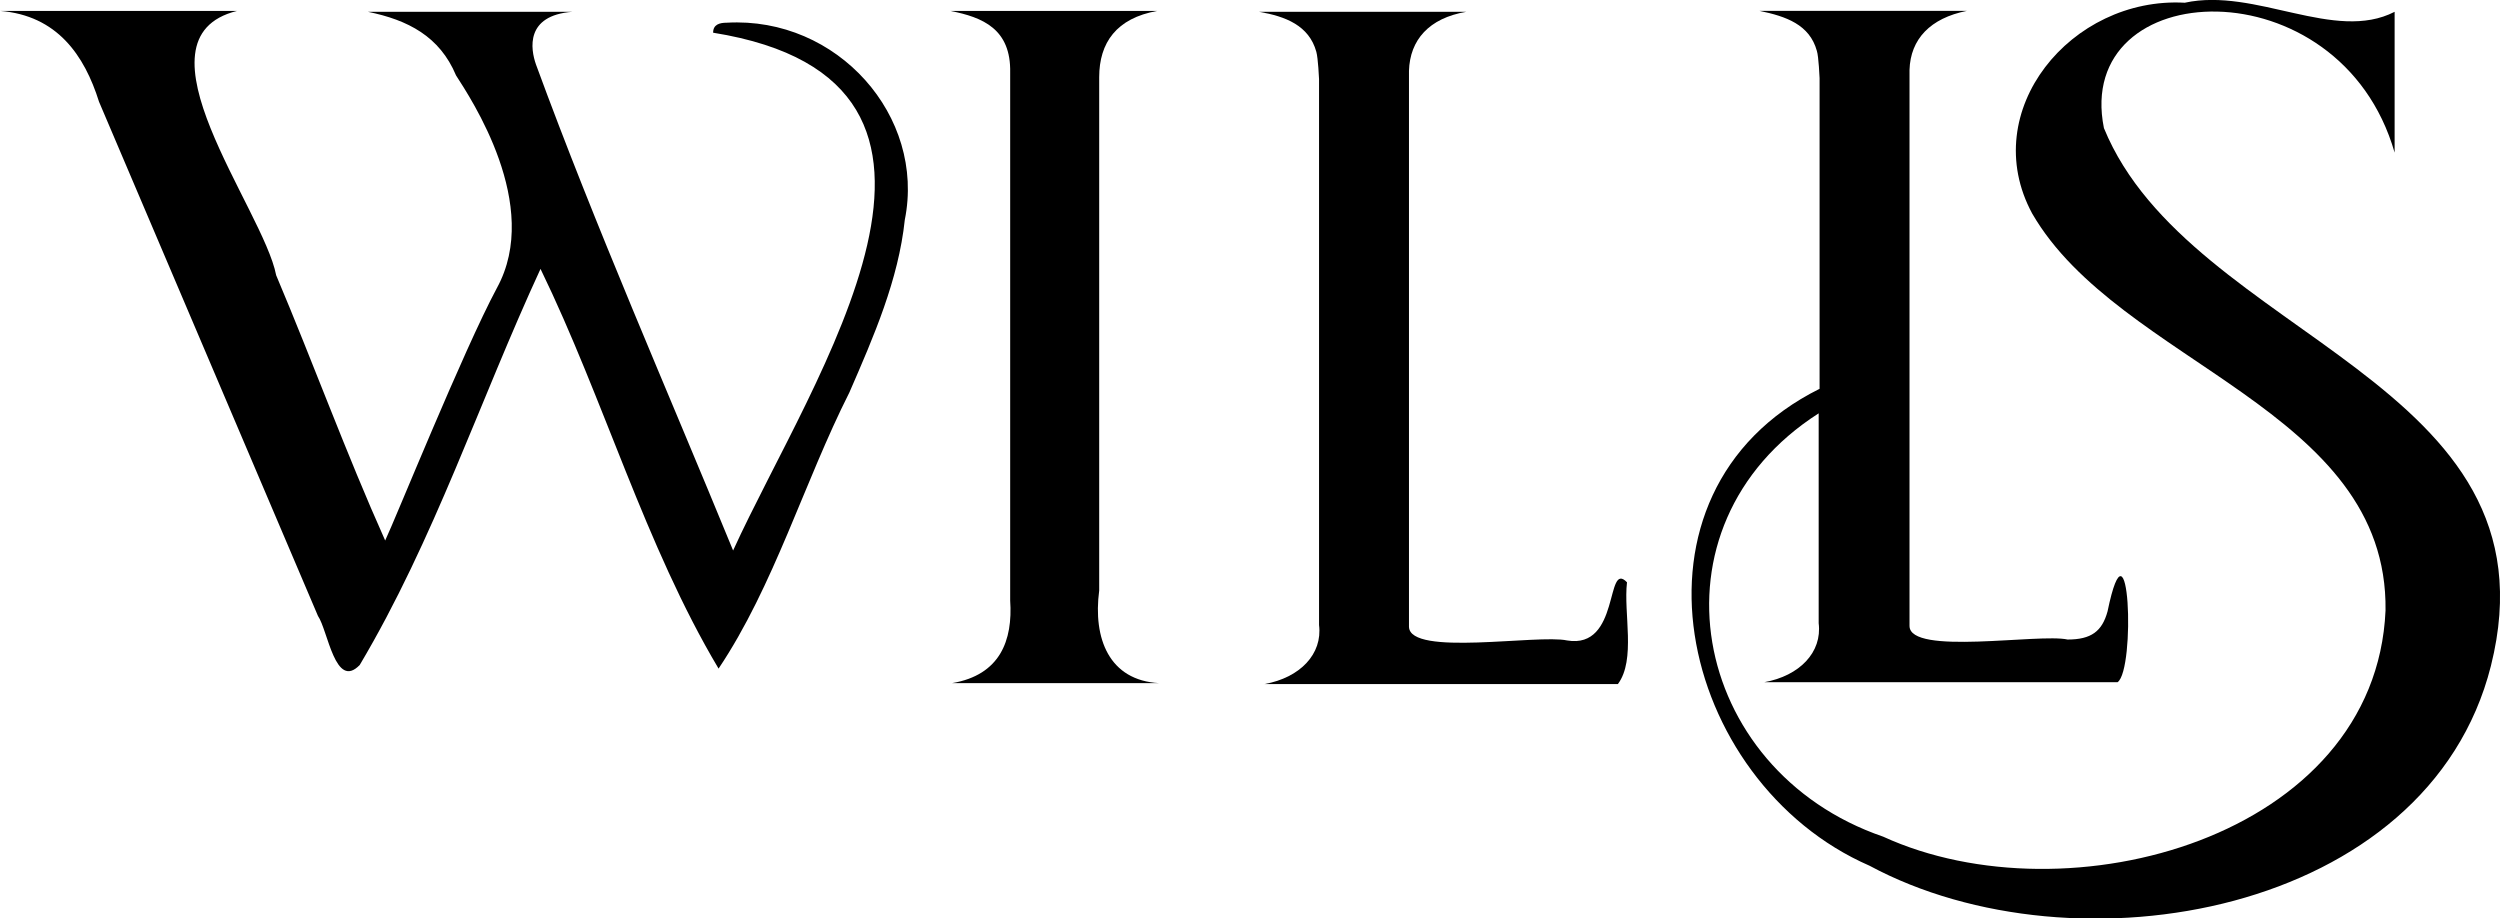
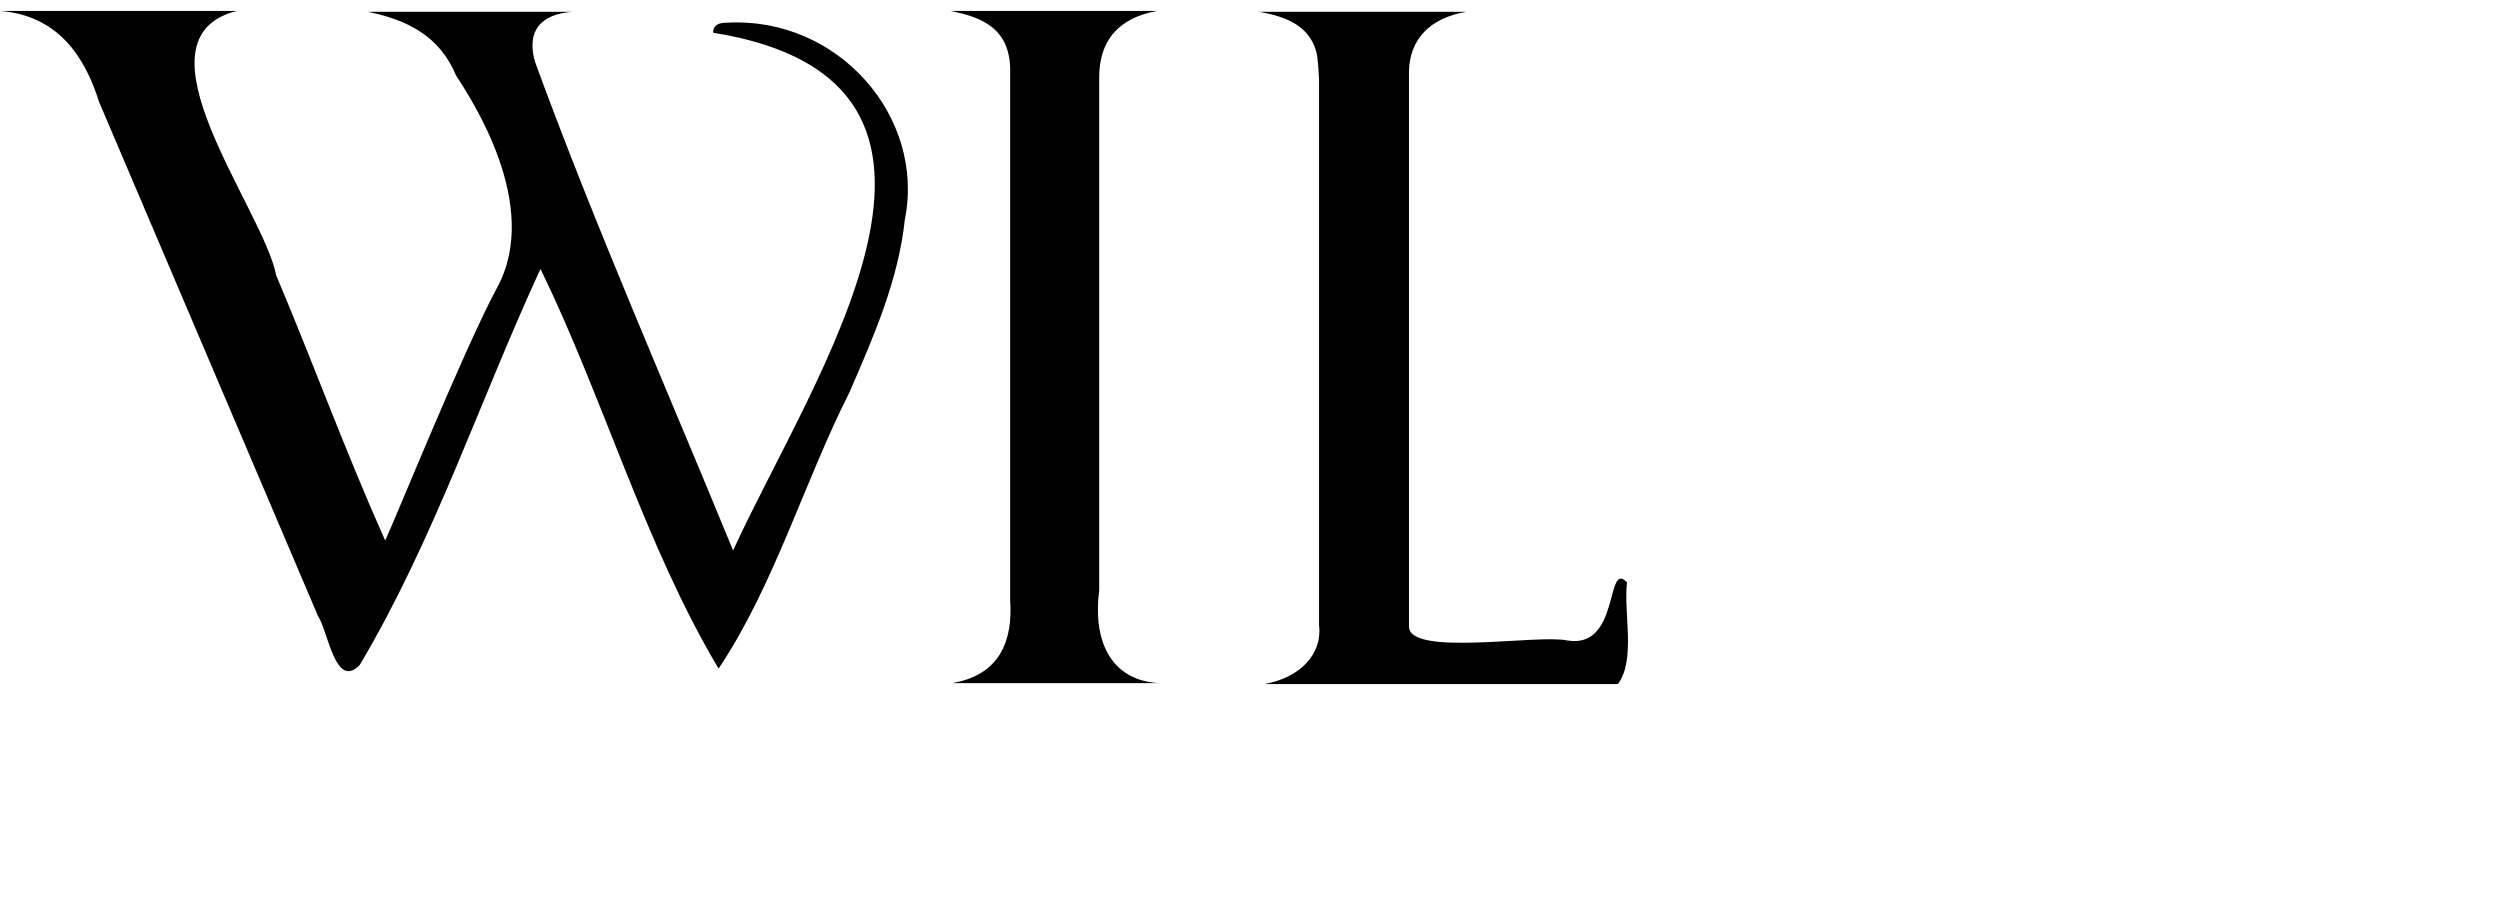
<svg xmlns="http://www.w3.org/2000/svg" id="Capa_1" x="0px" y="0px" viewBox="0 0 275.2 101.1" style="enable-background:new 0 0 275.2 101.1;" xml:space="preserve">
  <g>
    <path d="M99.6,24.2c-0.7,6.6-3.4,12.8-6.1,19c-5,9.9-8.3,21.3-14.4,30.4C71,60,66.5,44,59.5,29.6c-6.7,14.5-11.7,29.8-19.9,43.6  c-2.7,2.8-3.5-3.8-4.6-5.4c-8-18.8-16.1-37.8-24.1-56.6C9.3,6.1,6.3,1.7,0,1.2h26.1C14,4.2,29,23,30.4,30.3  c4.1,9.7,7.7,19.6,12,29.2c1.1-2.3,8.6-20.9,12.3-27.8c5-9.1-2.9-20.9-4.5-23.4c-1.8-4.3-5.3-6.1-9.7-7h22.5  c-5.2,0.4-4.6,4.1-4,5.8c6.6,18,14.4,35.7,21.7,53.5c8.7-19.1,31.4-51.6-2.2-57c0-0.9,0.7-1.1,1.5-1.1  C92.2,1.8,101.9,12.8,99.6,24.2z" />
    <path d="M104.8,75.2C104.8,75.2,104.8,75.2,104.8,75.2l22.8,0c-5.5-0.3-7.3-4.9-6.6-10.2c0,0,0,0,0,0c0-17.3,0-39.9,0-56.5  c0-3.8,1.9-6.5,6.4-7.3h-22.8c3.6,0.7,6.7,2,6.6,6.8c0,8.9,0,19,0,27.9c0,8.2,0,21.1,0,30.2c0,0,0,0,0,0  C111.5,70.5,110.1,74.3,104.8,75.2z" />
    <path d="M179.1,64.1c-2.4-2.5-0.7,7.4-6.6,6.4c-3.2-0.7-17.3,1.8-17.4-1.5c0-18.4,0-42.8,0-61.2c0.1-3.4,2.2-5.8,6.3-6.5h-22.8  c0,0,0,0,0,0c2.9,0.5,5.5,1.5,6.3,4.4c0,0,0,0,0,0c0.2,0.7,0.3,3,0.3,3c0,0.2,0,17.8,0,26.4h0c0,9.2,0,24.4,0,33.7  c0.4,3.2-2.1,5.8-6,6.5c11,0,27.9,0,38.9,0C180.1,72.6,178.7,67.5,179.1,64.1z" />
-     <path d="M274.2,73.3c-6.9,27.4-45.7,34.2-68.4,22c-21.1-9.2-28.4-41.1-5.5-52.5c0-2.8,0-5.5,0-7.8h0c0-8.6,0-26.2,0-26.4  c0,0-0.1-2.4-0.3-3c0,0,0,0,0,0c-0.8-2.9-3.4-3.8-6.3-4.4c0,0,0,0,0,0h22.8c-4,0.8-6.2,3.1-6.3,6.5c0,18.4,0,42.8,0,61.2  c0,3.3,14.3,0.8,17.4,1.5c2.6,0,3.8-0.9,4.4-3.1c2.4-11.6,3.1,6.4,1.1,7.8c-0.2,0-38.7,0-38.9,0c3.9-0.7,6.4-3.3,6-6.5  c0-6.2,0-15.1,0-23.1c-19.4,12.4-14.2,39.3,7.1,46.6c20.3,9.3,54.2,0.1,55.3-24.9c0.3-22.2-29.3-27.1-38.9-43.7  c-6.1-11.3,4.3-23.9,16.8-23.2c7.8-1.7,16.5,4.4,23.1,1v15.5c-6-20.9-35.4-19.6-32-2.7C241.1,37.3,282.1,41.8,274.2,73.3z" />
  </g>
</svg>